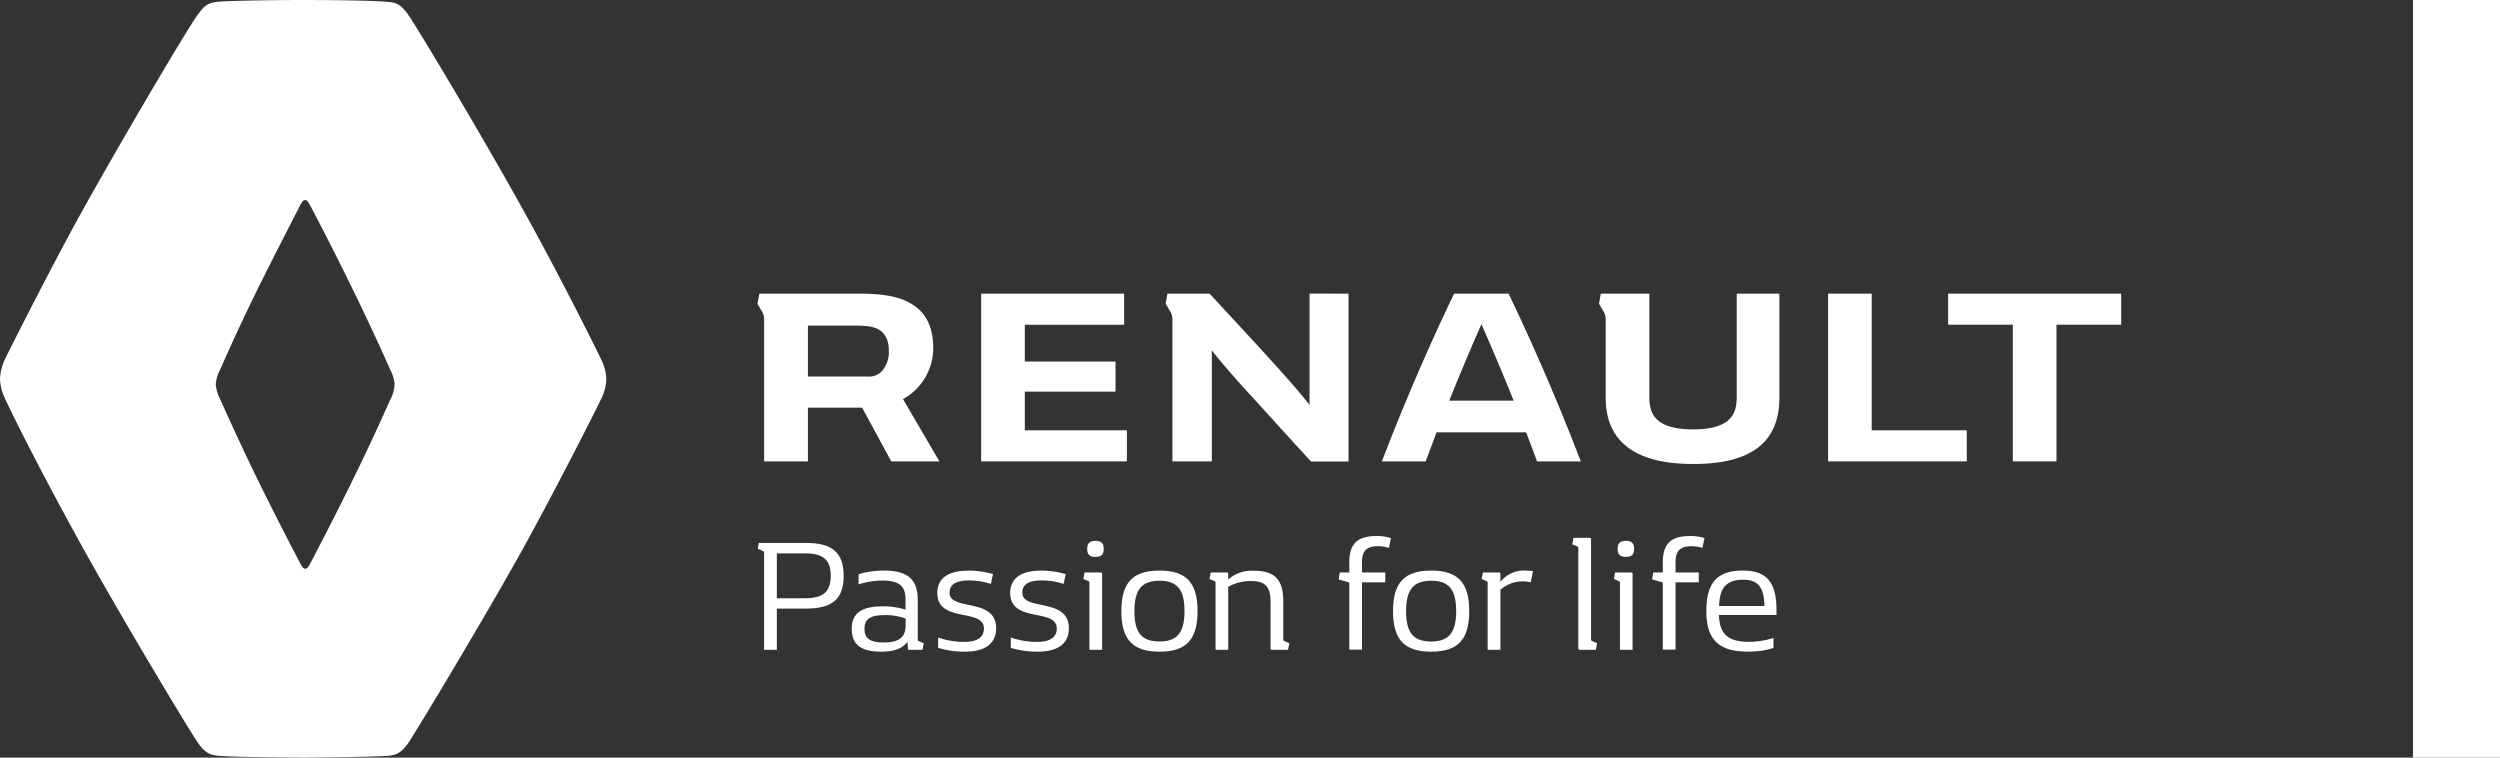
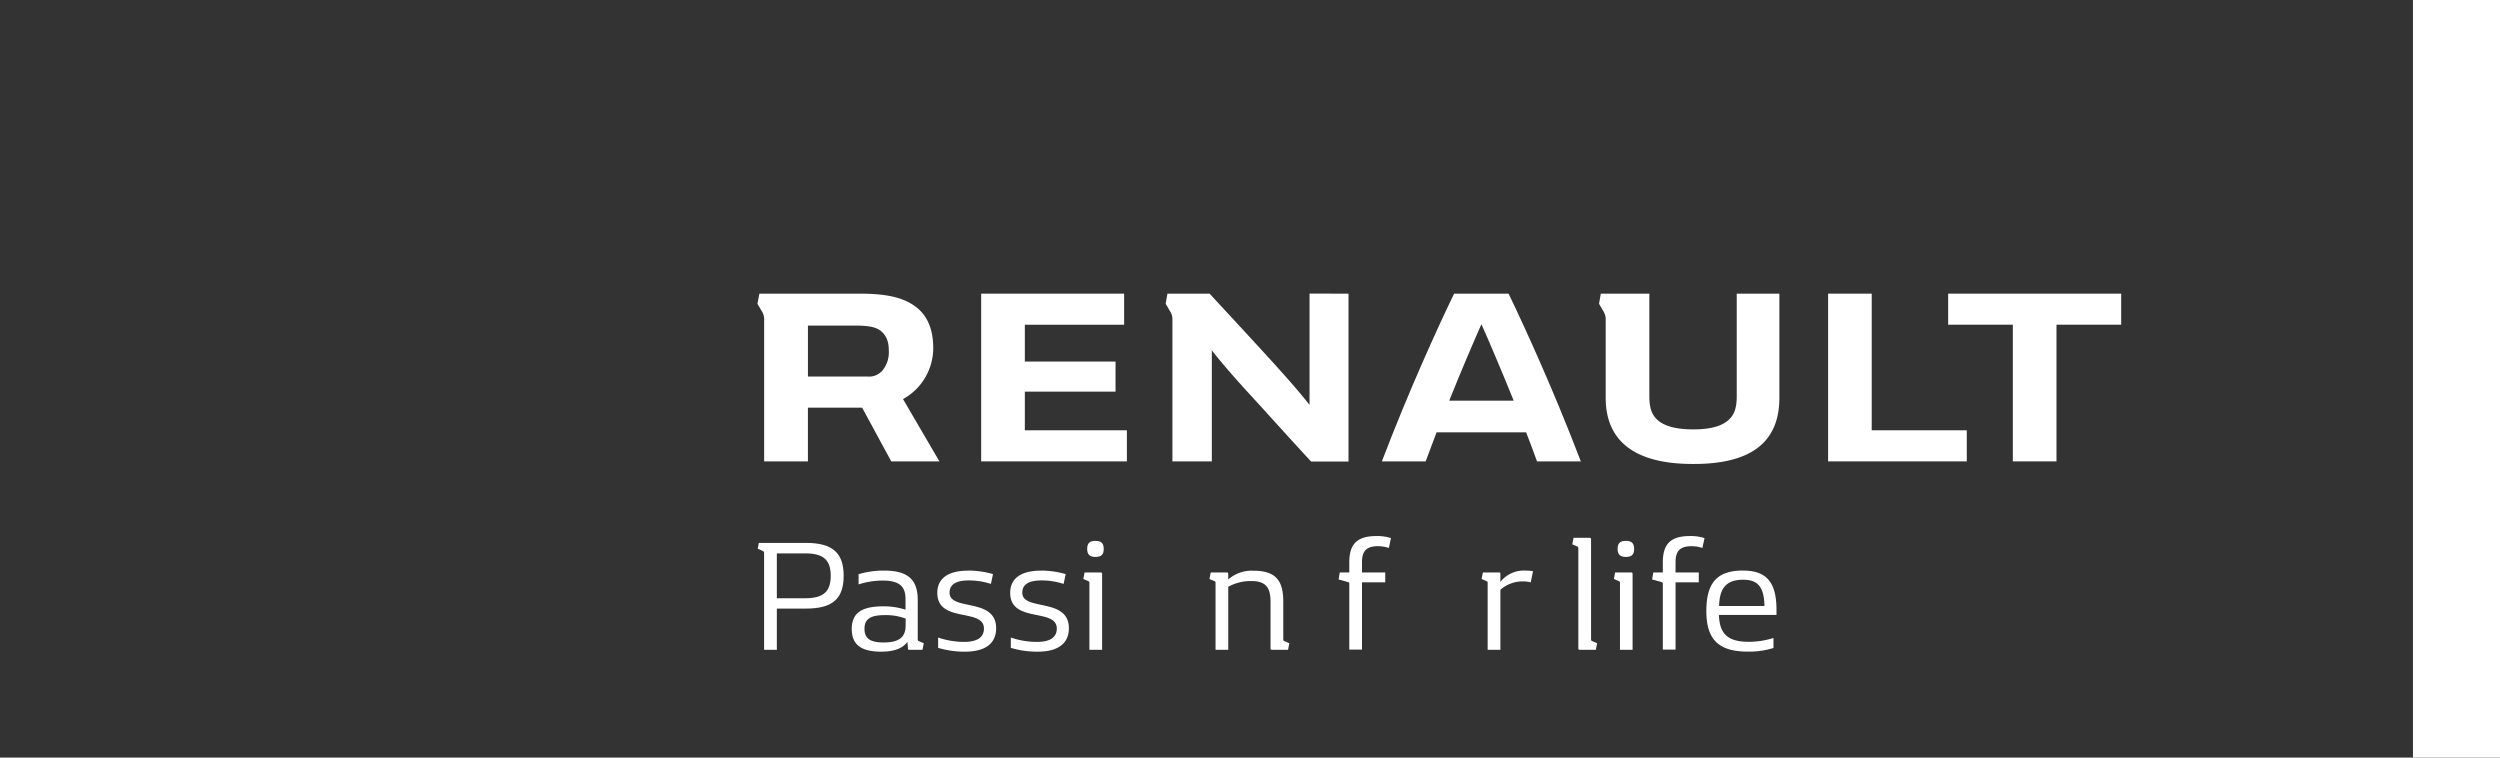
<svg xmlns="http://www.w3.org/2000/svg" id="Layer_1" data-name="Layer 1" viewBox="0 0 571 173.03">
  <rect x="0" y="0" width="571" height="173.03" fill="#333333" stroke="none" />
  <defs>
    <style>.cls-1{fill:#fff;}</style>
  </defs>
  <title>Renault</title>
  <polygon class="cls-1" points="484.48 67.07 484.48 74.16 469.7 74.16 469.7 105.38 459.73 105.38 459.73 74.16 444.96 74.16 444.96 67.07 484.48 67.07" />
  <polygon class="cls-1" points="449.21 98.28 449.21 105.38 417.54 105.38 417.54 67.07 427.5 67.07 427.5 98.28 449.21 98.28" />
  <polygon class="cls-1" points="257.38 98.28 257.38 105.38 224.1 105.38 224.1 67.07 256.75 67.07 256.75 74.17 234.07 74.17 234.07 82.58 254.79 82.58 254.79 89.45 234.07 89.45 234.07 98.28 257.38 98.28" />
  <path class="cls-1" d="M206.25,91.15a13.31,13.31,0,0,0,6.9-11.65c0-4-1.16-7.08-3.59-9.11-2.84-2.35-6.72-3.32-13.27-3.32H173.44L173,69.38s.41.69.88,1.51a3.56,3.56,0,0,1,.65,2.4v32.09h10V93.11h12.38l6.65,12.27h11Zm-5-6.22A4,4,0,0,1,198.12,86H184.53V74.36h10.74c3.19,0,4.9.36,6,1.3S203,77.94,203,80a6.57,6.57,0,0,1-1.78,5" />
  <path class="cls-1" d="M299.1,67.06V92.47c-2.32-2.92-4.77-5.74-8.89-10.28-3.35-3.68-10.35-11.24-13.94-15.12h-9.63l-.4,2.31s.42.69.88,1.52a3.44,3.44,0,0,1,.66,1.83v32.65l9,0V80c1.79,2.39,5,6,7.09,8.35,4.23,4.57,10.61,11.7,15.58,17.06H308V67.07Z" />
  <path class="cls-1" d="M396.67,67.07V90.5c0,2.61-.52,4.16-1.8,5.36-1.61,1.5-4.27,2.21-8.12,2.21s-6.64-.71-8.24-2.21c-1.27-1.2-1.8-2.76-1.8-5.36V67.07H365.62l-.4,2.31s.41.69.87,1.51a3.63,3.63,0,0,1,.65,1.79c0,.06,0,18.17,0,18.17,0,10,6.78,15.12,19.87,15.12h.27c13.1,0,19.53-5,19.53-15.12V67.07Z" />
  <path class="cls-1" d="M344.57,67.07H332.12c-3.78,7.8-10.35,22.19-16.5,38.31h10c.8-2.18,1.64-4.41,2.49-6.63h20.46c.86,2.22,1.7,4.45,2.49,6.63h10c-6.16-16.12-12.73-30.51-16.5-38.31M331,91.52c2.62-6.52,5.24-12.7,7.36-17.48,2.12,4.78,4.75,11,7.37,17.48Z" />
  <rect class="cls-1" x="551.12" width="19.88" height="173.03" />
-   <path class="cls-1" d="M137.19,81.86c-2.52-5.24-10.33-20.64-17-32.65C111.14,32.74,94.92,5.62,93.08,3.15S90.24.6,88.55.42l-.24,0C85.85.13,75.46,0,69.2,0,63.84,0,52.46.14,49.81.4c-2.49.26-3.17,1-4.59,2.88-2,2.55-18.45,30.44-27,45.93-6.21,11.2-16,30.57-17,32.65A11.88,11.88,0,0,0,0,86.51a11.22,11.22,0,0,0,1.21,4.66c2.07,4.47,8.28,16.86,17,32.65,9.06,16.47,25.42,43.69,27.16,46.06s3,2.61,4.68,2.76c2.52.22,13.38.39,19.19.39,6.28,0,17.63-.25,19.19-.39s2.89-.27,4.69-2.76c1.65-2.29,19.25-31.62,27.15-46.06,7.57-13.84,16-30.48,17-32.65a10.66,10.66,0,0,0,1.21-4.66A11,11,0,0,0,137.19,81.86Zm-48,9.3c-.28.63-4,9.06-8.28,17.75-4.63,9.49-9.78,19.29-10,19.7-.41.78-.73,1.28-1.19,1.28s-.79-.52-1.18-1.28c-.2-.39-5.37-10.21-10-19.7-4.25-8.72-8-17.16-8.26-17.75a8.77,8.77,0,0,1-1-3.39,8.48,8.48,0,0,1,1-3.35c.23-.5,3.71-8.54,8.22-17.69s9.83-19.34,10-19.75c.45-.84.75-1.29,1.19-1.29s.77.51,1.19,1.29c.22.4,5.4,10.27,10,19.75,4.25,8.71,8,17.09,8.24,17.69a8.11,8.11,0,0,1,1,3.4A8,8,0,0,1,89.2,91.16Z" />
  <path class="cls-1" d="M184.11,124c6,0,8.58,2.25,8.58,7.51s-2.55,7.49-8.58,7.49h-6.68v9.41h-2.91V126.28c0-.25-.1-.36-.36-.47l-1.09-.47.25-1.34Zm-6.68,12.64h6.47c4.14,0,5.84-1.49,5.84-5.13s-1.7-5.12-5.84-5.12h-6.47Z" />
  <path class="cls-1" d="M207.26,146.59c-1.1,1.53-3.09,2.25-6,2.25-4.62,0-6.72-1.63-6.72-5.19s2.18-5.16,7.12-5.16a16.18,16.18,0,0,1,5.16.76v-2.43c0-3-1.53-4.22-5.27-4.22a18,18,0,0,0-5.45.88v-2.33a19.92,19.92,0,0,1,5.77-.83c5.45,0,7.74,2,7.74,6.72v8.9c0,.29,0,.39.29.51l1.09.47-.29,1.49h-3c-.22,0-.3,0-.33-.29Zm-.4-5.3a12.83,12.83,0,0,0-4.73-.8c-3.3,0-4.68.87-4.68,3.12s1.34,3.13,4.39,3.13c3.49,0,5-1.2,5-3.85Z" />
  <path class="cls-1" d="M221.1,130.32a20.55,20.55,0,0,1,5.7.8l-.47,2.25a15.9,15.9,0,0,0-5.09-.8c-3,0-4.36,1-4.36,2.8,0,4.28,10.64,1,10.64,8.13,0,3.53-2.57,5.34-7.08,5.34a20.63,20.63,0,0,1-6.17-.87v-2.36a18.24,18.24,0,0,0,5.95,1c3.09,0,4.51-1.13,4.51-3.05,0-4.76-10.65-1.16-10.65-8.14,0-3.41,2.62-5.08,7-5.08" />
  <path class="cls-1" d="M237.7,130.32a20.55,20.55,0,0,1,5.7.8l-.47,2.25a15.9,15.9,0,0,0-5.09-.8c-3,0-4.35,1-4.35,2.8,0,4.28,10.64,1,10.64,8.13,0,3.53-2.58,5.34-7.08,5.34a20.65,20.65,0,0,1-6.18-.87v-2.36a18.3,18.3,0,0,0,6,1c3.09,0,4.5-1.13,4.5-3.05,0-4.76-10.64-1.16-10.64-8.14,0-3.41,2.61-5.08,7-5.08" />
  <path class="cls-1" d="M247.72,130.75h3.68c.25,0,.32.08.32.37v17.29h-2.9V133.22c0-.29,0-.39-.29-.5l-1.1-.48Zm2.48-7.22c1.31,0,1.89.54,1.89,1.85s-.58,1.82-1.89,1.82-1.89-.55-1.89-1.82.54-1.85,1.89-1.85" />
-   <path class="cls-1" d="M264.84,130.32c6.1,0,8.68,2.76,8.68,9.26s-2.58,9.26-8.68,9.26-8.72-2.72-8.72-9.26,2.62-9.26,8.72-9.26m0,16.2c4,0,5.7-2,5.7-6.94s-1.67-6.94-5.7-6.94-5.74,2-5.74,6.94,1.67,6.94,5.74,6.94" />
  <path class="cls-1" d="M293.1,145.94c0,.29,0,.4.29.5l1.09.48-.29,1.49h-3.67c-.26,0-.33-.08-.33-.37V137.4c0-3.41-1.27-4.69-4.43-4.69a10.62,10.62,0,0,0-5.23,1.31v14.39h-2.9V133.23c0-.3,0-.4-.29-.52l-1.1-.46.29-1.5h3.67c.26,0,.33.08.33.37v1.23a8.13,8.13,0,0,1,5.74-2c4.87,0,6.83,2,6.83,7Z" />
  <path class="cls-1" d="M311.08,130.75h5.31V133h-5.31v15.37h-2.9V133.48c0-.4,0-.44-.37-.55l-2.07-.58.26-1.6h2.18v-2.32c0-4.25,1.85-6,6.21-6a10.24,10.24,0,0,1,3.3.47l-.47,2.25a8.15,8.15,0,0,0-2.51-.4c-2.54,0-3.63,1.06-3.63,3.6Z" />
-   <path class="cls-1" d="M326.89,130.32c6.1,0,8.68,2.76,8.68,9.26s-2.58,9.26-8.68,9.26-8.72-2.72-8.72-9.26,2.61-9.26,8.72-9.26m0,16.2c4,0,5.7-2,5.7-6.94s-1.67-6.94-5.7-6.94-5.74,2-5.74,6.94,1.66,6.94,5.74,6.94" />
  <path class="cls-1" d="M339.78,133.22c0-.29,0-.4-.29-.5l-1.09-.48.29-1.49h3.67c.26,0,.33.08.33.37v1.78a6.84,6.84,0,0,1,5.74-2.58,11.22,11.22,0,0,1,1.71.14l-.52,2.55a6.48,6.48,0,0,0-1.63-.22,7.64,7.64,0,0,0-5.3,1.92v13.7h-2.91Z" />
  <path class="cls-1" d="M363.4,145.94c0,.29,0,.4.29.5l1.09.48-.29,1.49h-3.67c-.26,0-.33-.08-.33-.37V125.31c0-.29,0-.4-.29-.51l-1.09-.47.29-1.49h3.67c.25,0,.33.07.33.36Z" />
  <path class="cls-1" d="M368.88,130.75h3.67c.26,0,.33.08.33.37v17.29H370V133.22c0-.29,0-.39-.29-.5l-1.09-.48Zm2.47-7.22c1.31,0,1.89.54,1.89,1.85s-.58,1.82-1.89,1.82-1.89-.55-1.89-1.82.55-1.85,1.89-1.85" />
  <path class="cls-1" d="M382.69,130.75H388V133h-5.3v15.37h-2.91V133.48c0-.4,0-.44-.36-.55l-2.08-.58.26-1.6h2.18v-2.32c0-4.25,1.85-6,6.21-6a10.31,10.31,0,0,1,3.31.47l-.48,2.25a8.13,8.13,0,0,0-2.5-.4c-2.54,0-3.63,1.06-3.63,3.6Z" />
  <path class="cls-1" d="M398.12,130.32c5.38,0,7.63,2.68,7.63,9,0,.4,0,.8,0,1.13H392.6c.15,4.39,2.08,6.14,6.83,6.14a18.67,18.67,0,0,0,5.63-.88V148a18.68,18.68,0,0,1-5.85.83c-6.64,0-9.48-2.72-9.48-9.26s2.51-9.26,8.39-9.26m-5.52,8.1H403c-.08-4.29-1.46-6-4.84-6-3.77,0-5.41,1.78-5.52,6" />
</svg>